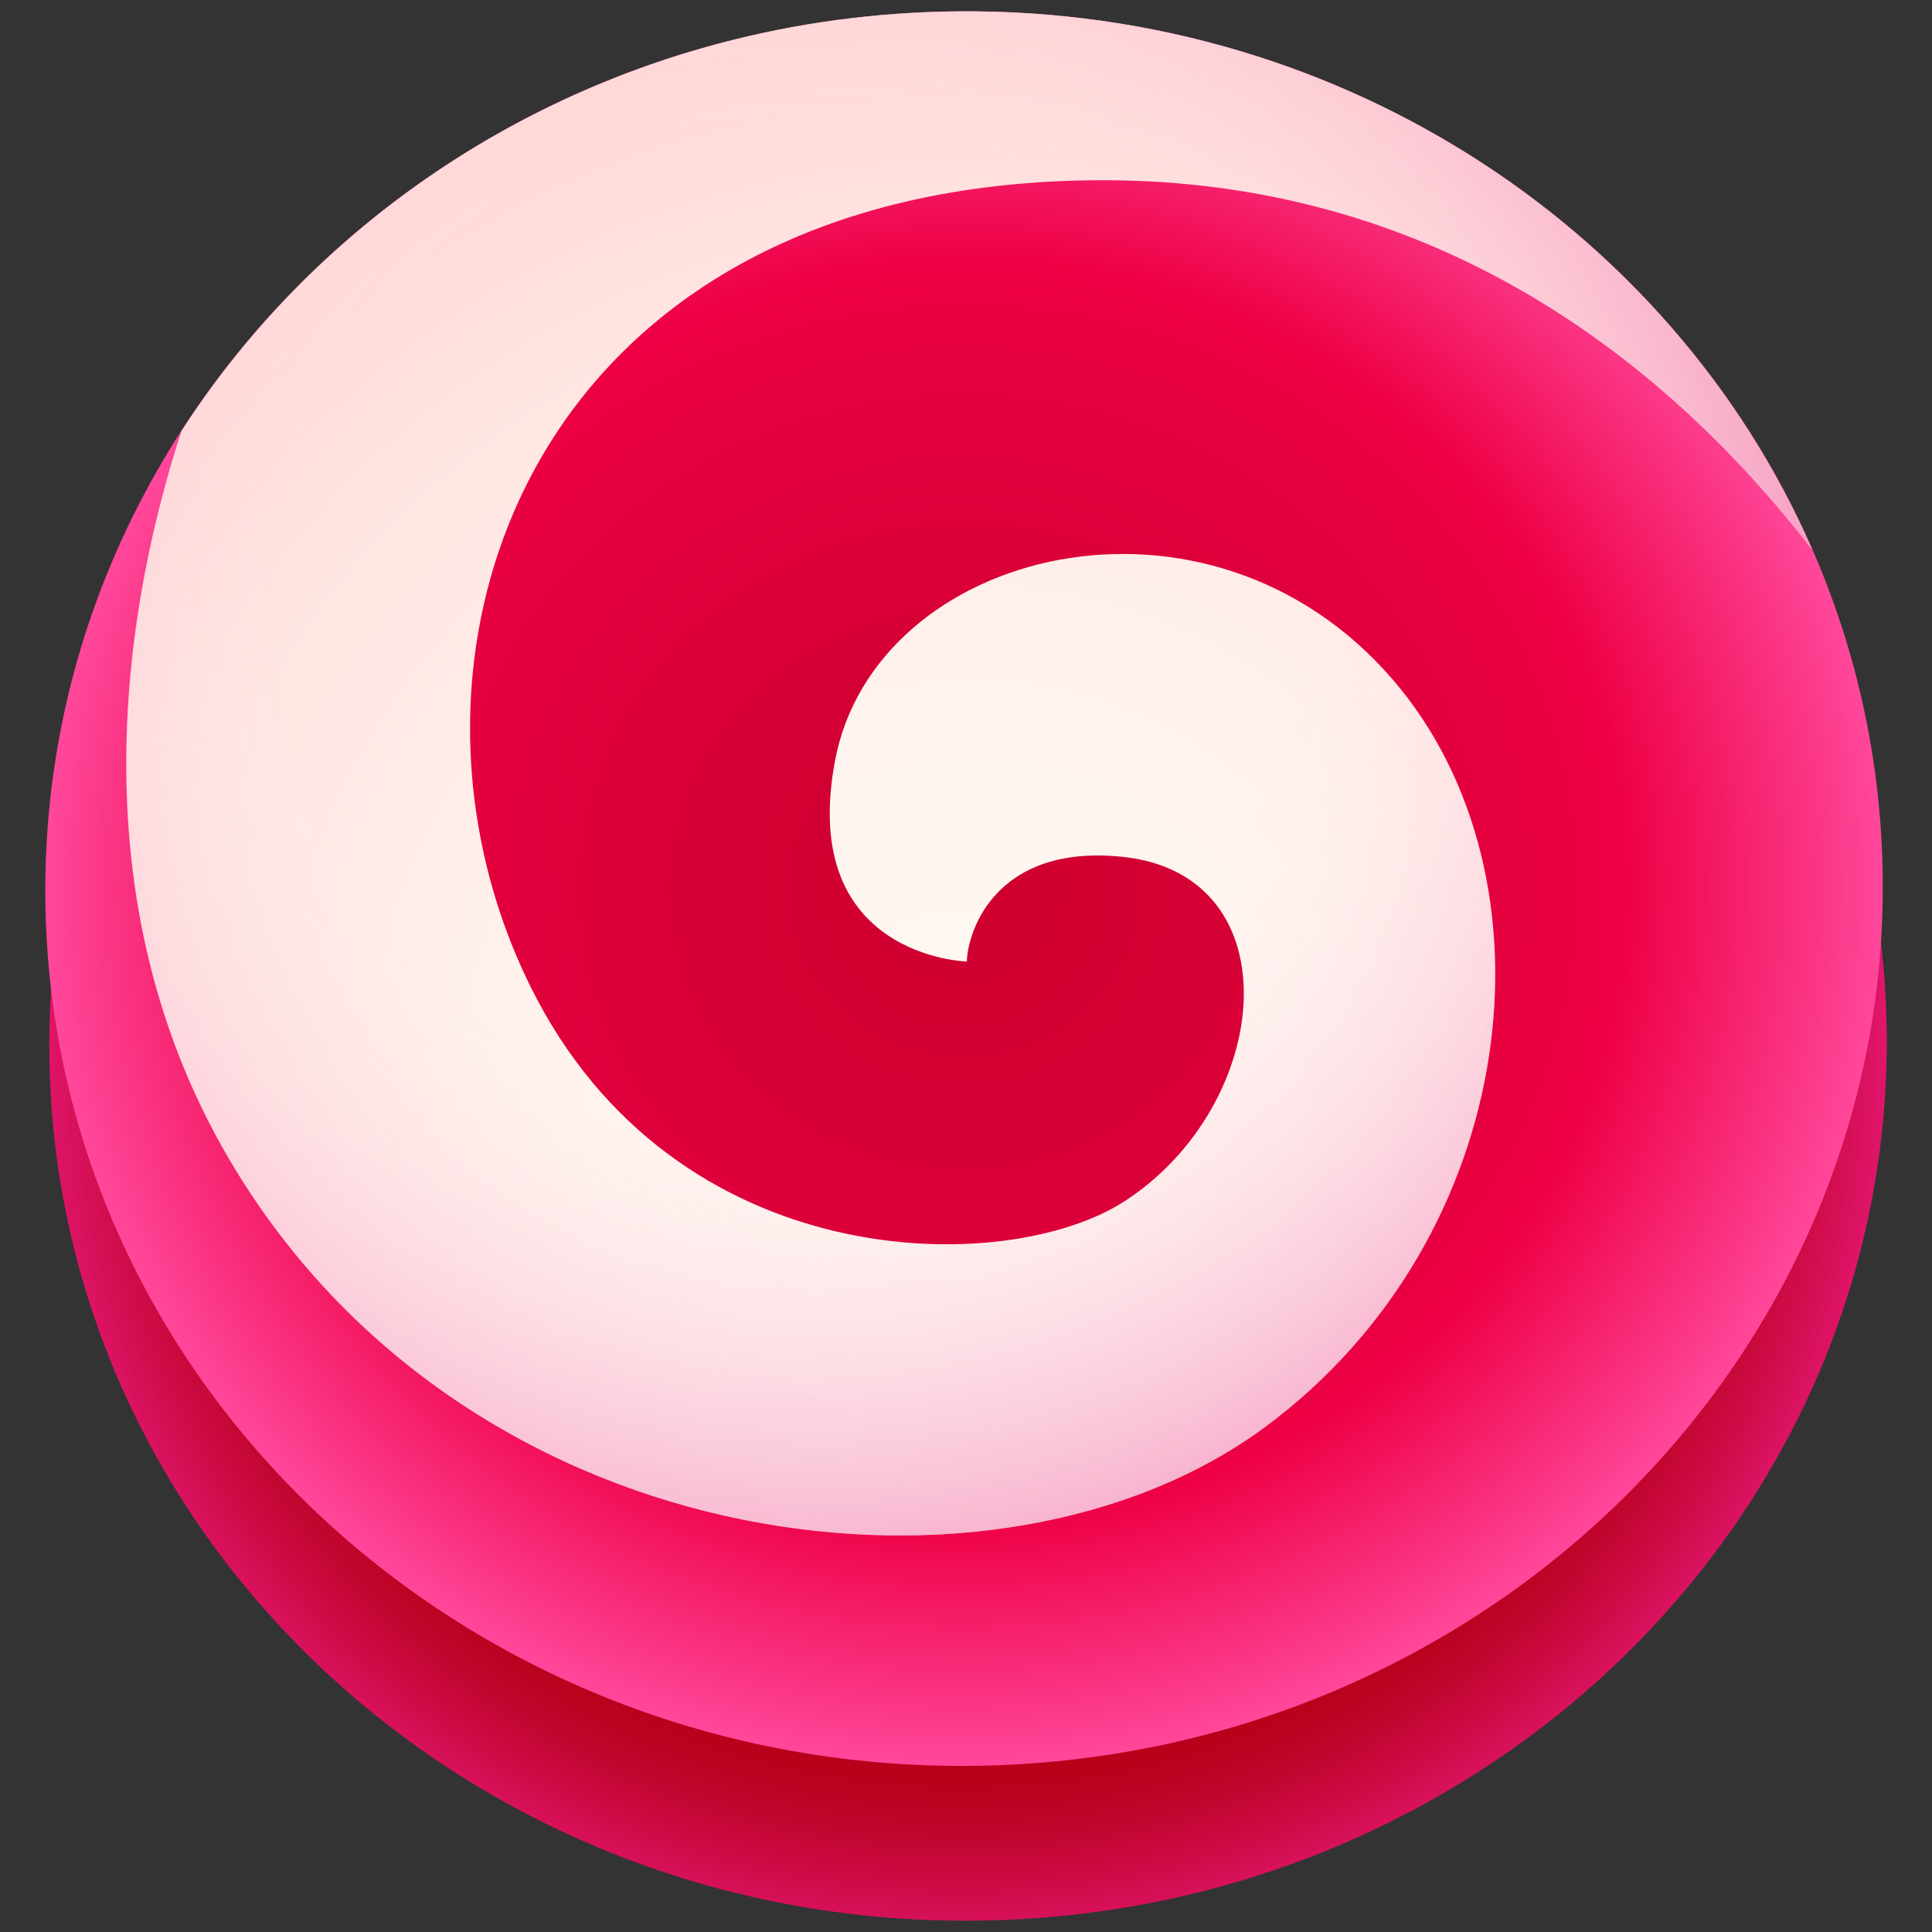
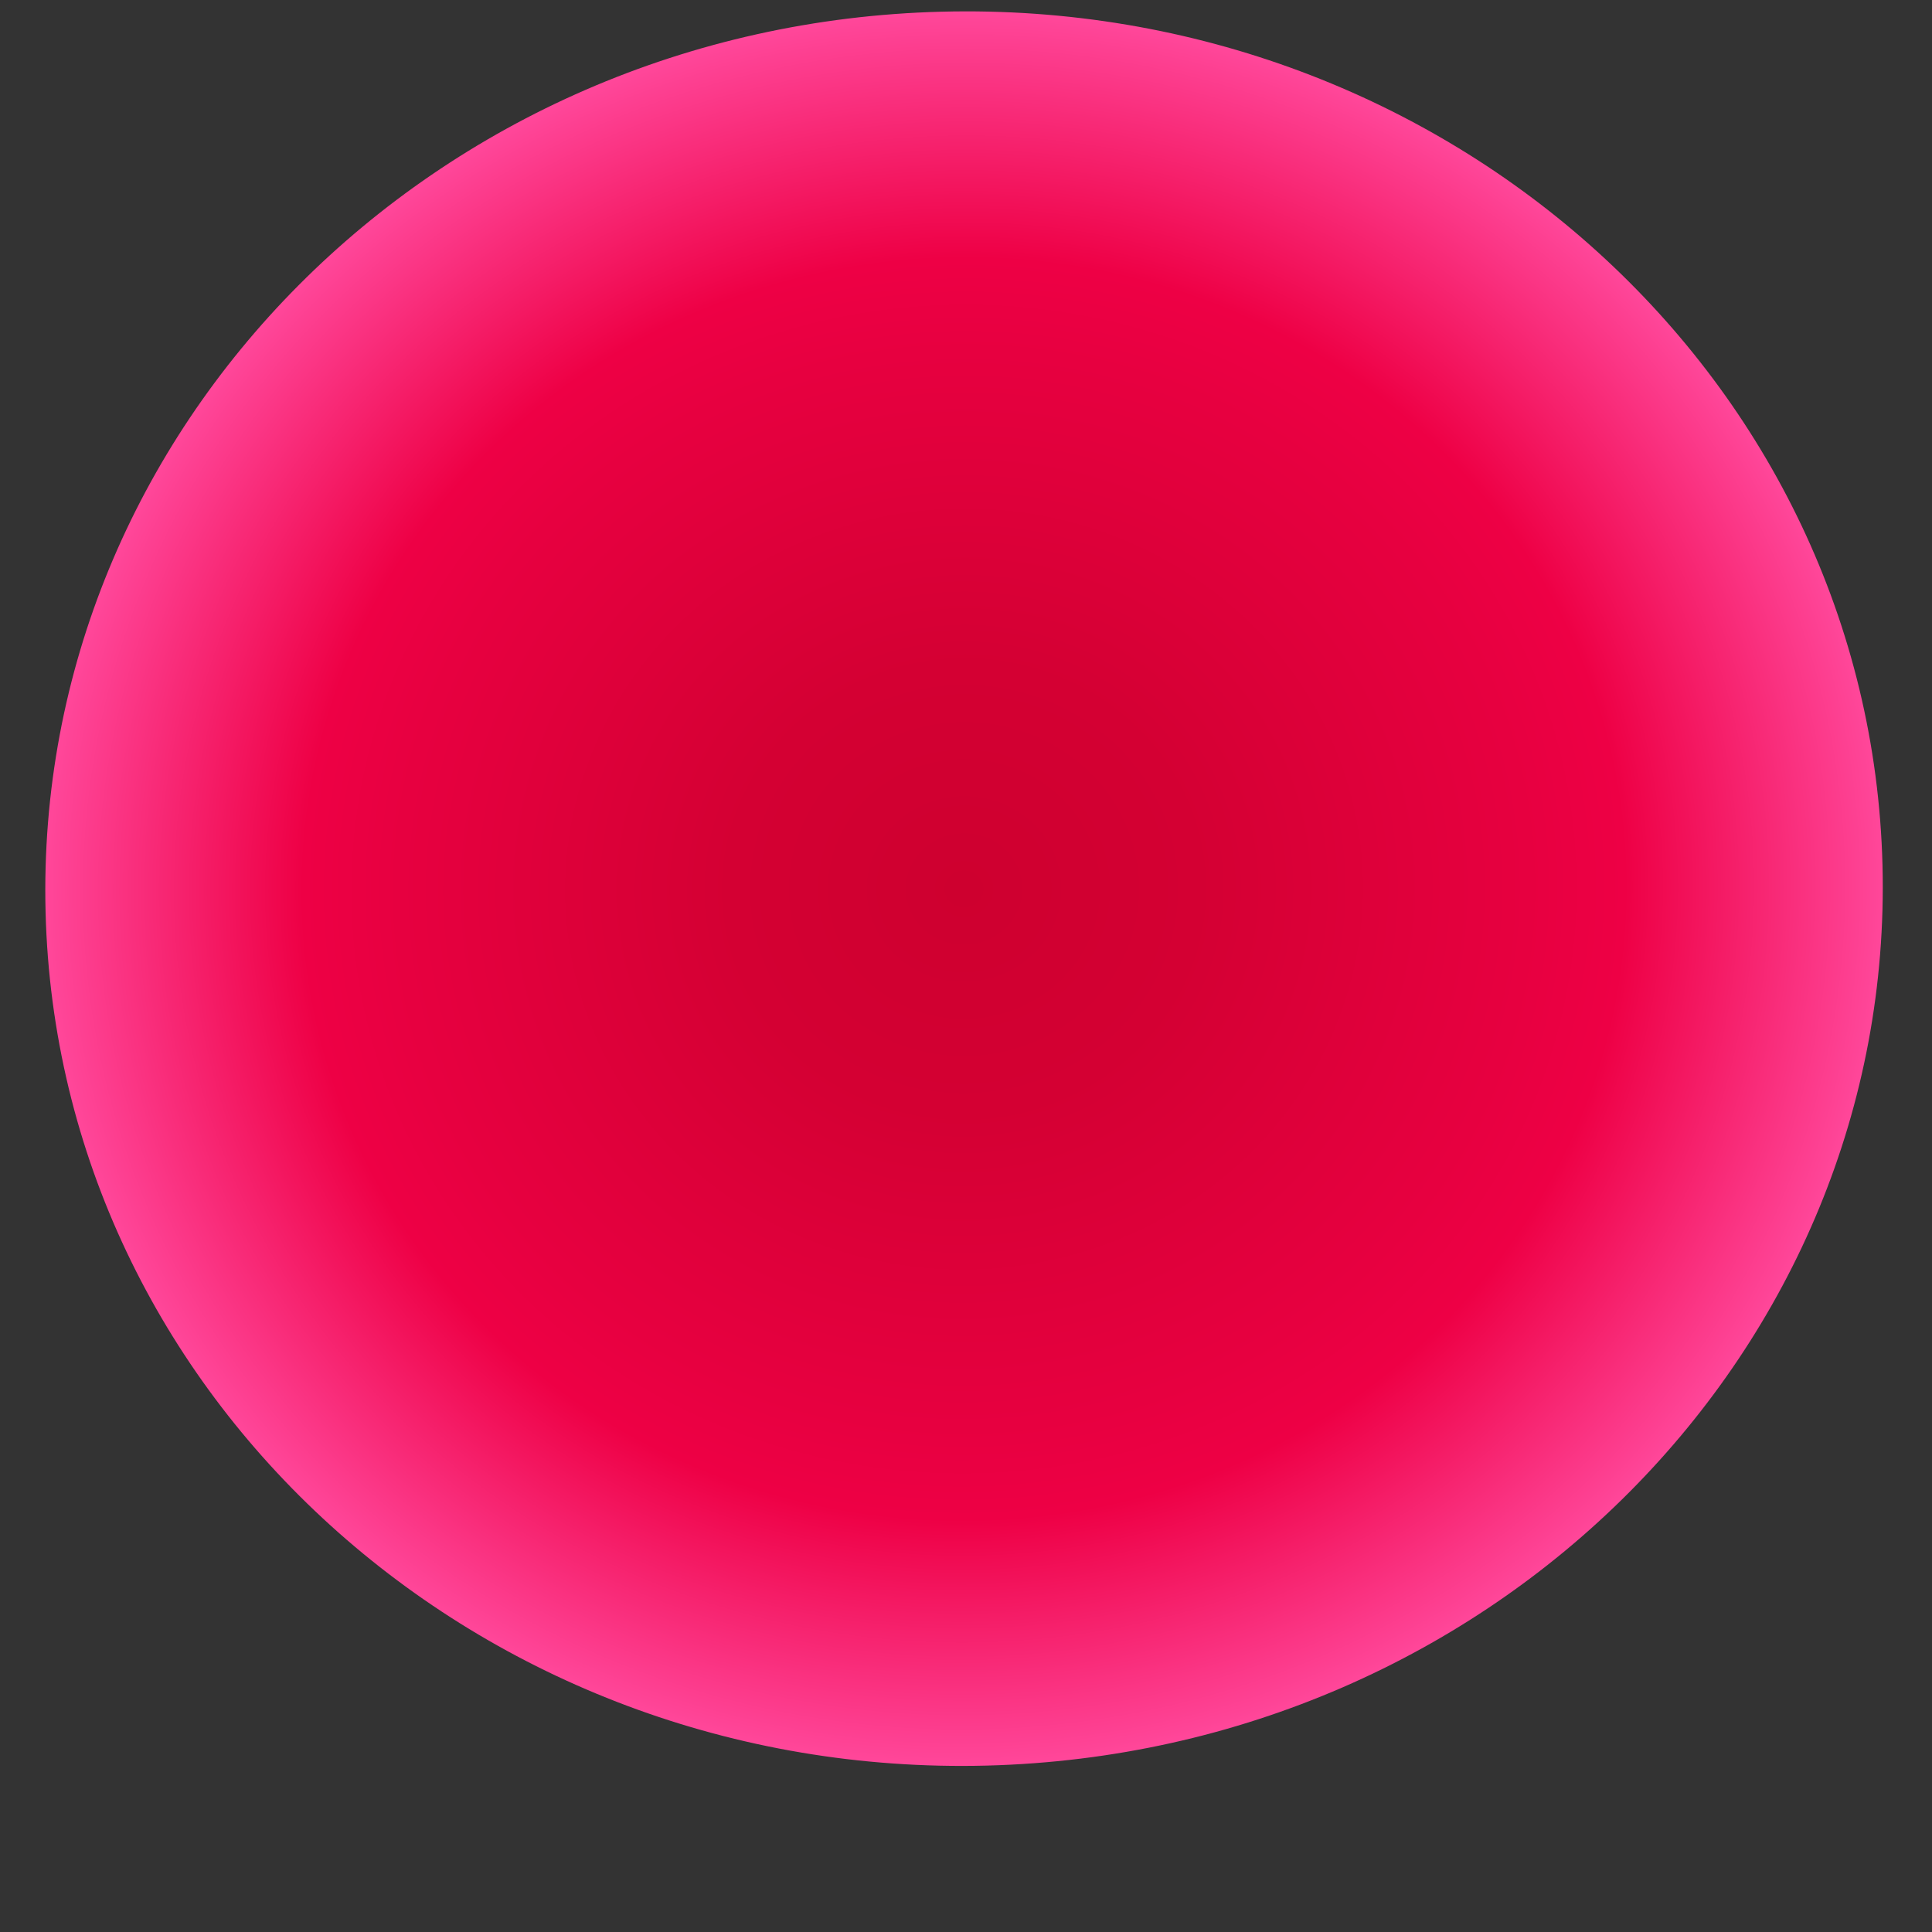
<svg xmlns="http://www.w3.org/2000/svg" version="1.1" id="Layer_1" x="0px" y="0px" viewBox="0 0 256 256" style="enable-background:new 0 0 256 256;" xml:space="preserve">
  <rect x="0" y="0" width="256" height="256" fill="#333333" stroke="none" />
  <style type="text/css"> .st0{fill:url(#SVGID_1_);} .st1{fill:url(#SVGID_2_);} .st2{fill:url(#SVGID_3_);} .st3{fill:url(#SVGID_4_);} </style>
  <g>
    <radialGradient id="SVGID_1_" cx="12.075" cy="105.22" r="150.996" gradientTransform="matrix(0.867 -0.011 -8.965337e-03 -0.827 118.378 229.039)" gradientUnits="userSpaceOnUse">
      <stop offset="0.73" style="stop-color:#B70018" />
      <stop offset="0.768" style="stop-color:#BA011E" />
      <stop offset="0.821" style="stop-color:#C30631" />
      <stop offset="0.884" style="stop-color:#D20E4F" />
      <stop offset="0.954" style="stop-color:#E61879" />
      <stop offset="1" style="stop-color:#F6219A" />
    </radialGradient>
-     <path class="st0" d="M125.27,22.06c67.21-1.73,123.04,48.88,124.7,113.06c1.66,64.18-51.49,117.61-118.7,119.34 S8.22,205.57,6.57,141.4S58.05,23.79,125.27,22.06z" />
    <radialGradient id="SVGID_2_" cx="12.188" cy="134.349" r="140.475" gradientTransform="matrix(0.867 -0.011 -8.965337e-03 -0.827 118.379 229.039)" gradientUnits="userSpaceOnUse">
      <stop offset="0" style="stop-color:#CE002F" />
      <stop offset="0.254" style="stop-color:#D40033" />
      <stop offset="0.614" style="stop-color:#E70040" />
      <stop offset="0.719" style="stop-color:#EE0045" />
      <stop offset="1" style="stop-color:#FF479A" />
    </radialGradient>
    <path class="st1" d="M124.74,1.55c67.21-1.73,123.04,48.88,124.7,113.06c1.66,64.18-51.49,117.61-118.7,119.34 C63.52,235.68,7.69,185.06,6.04,120.88S57.53,3.28,124.74,1.55z" />
    <radialGradient id="SVGID_3_" cx="13.179" cy="92.921" r="197.085" gradientTransform="matrix(0.867 2.000000e-04 -2.100000e-04 -0.867 117.617 226.12)" gradientUnits="userSpaceOnUse">
      <stop offset="0" style="stop-color:#FFF9F4" />
      <stop offset="0.291" style="stop-color:#FFF4EF" />
      <stop offset="0.627" style="stop-color:#FFE6E3" />
      <stop offset="0.985" style="stop-color:#FFCFCF" />
      <stop offset="1" style="stop-color:#FFCECF" />
    </radialGradient>
-     <path class="st2" d="M145.63,23.88c43.64-0.19,74.45,23.02,94.49,48.95C221.38,29.87,176.44,0.21,124.74,1.54 C81.98,2.65,44.94,24.69,24.06,57.09c-6.84,20.9-15.15,61.74,7.37,98.27c31.9,51.79,101.21,59.61,136.21,33.71 c33.98-25.14,39.43-72.79,16.95-98.97c-24.52-28.56-68.67-17.5-73.95,10.72c-4.87,26.01,17.47,26.59,17.47,26.59 c0.14-4.27,4.02-15.59,20.6-13.88c22.75,2.34,20.06,32.83,0.31,45.64c-15.66,10.16-59.69,10.11-78.75-28.49 C48.6,86.79,70.18,24.21,145.63,23.88z" />
    <radialGradient id="SVGID_4_" cx="-14.038" cy="178.857" r="201.436" gradientTransform="matrix(0.867 -0.011 -8.960000e-03 -0.827 118.376 229.04)" gradientUnits="userSpaceOnUse">
      <stop offset="0.389" style="stop-color:#FFE8EB;stop-opacity:0" />
      <stop offset="1" style="stop-color:#EA469A" />
    </radialGradient>
-     <path class="st3" d="M145.63,23.88c43.64-0.19,74.45,23.02,94.49,48.95C221.38,29.87,176.44,0.21,124.74,1.54 C81.98,2.65,44.94,24.69,24.06,57.09c-6.84,20.9-15.15,61.74,7.37,98.27c31.9,51.79,101.21,59.61,136.21,33.71 c33.98-25.14,39.43-72.79,16.95-98.97c-24.52-28.56-68.67-17.5-73.95,10.72c-4.87,26.01,17.47,26.59,17.47,26.59 c0.14-4.27,4.02-15.59,20.6-13.88c22.75,2.34,20.06,32.83,0.31,45.64c-15.66,10.16-59.69,10.11-78.75-28.49 C48.6,86.79,70.18,24.21,145.63,23.88z" />
  </g>
</svg>